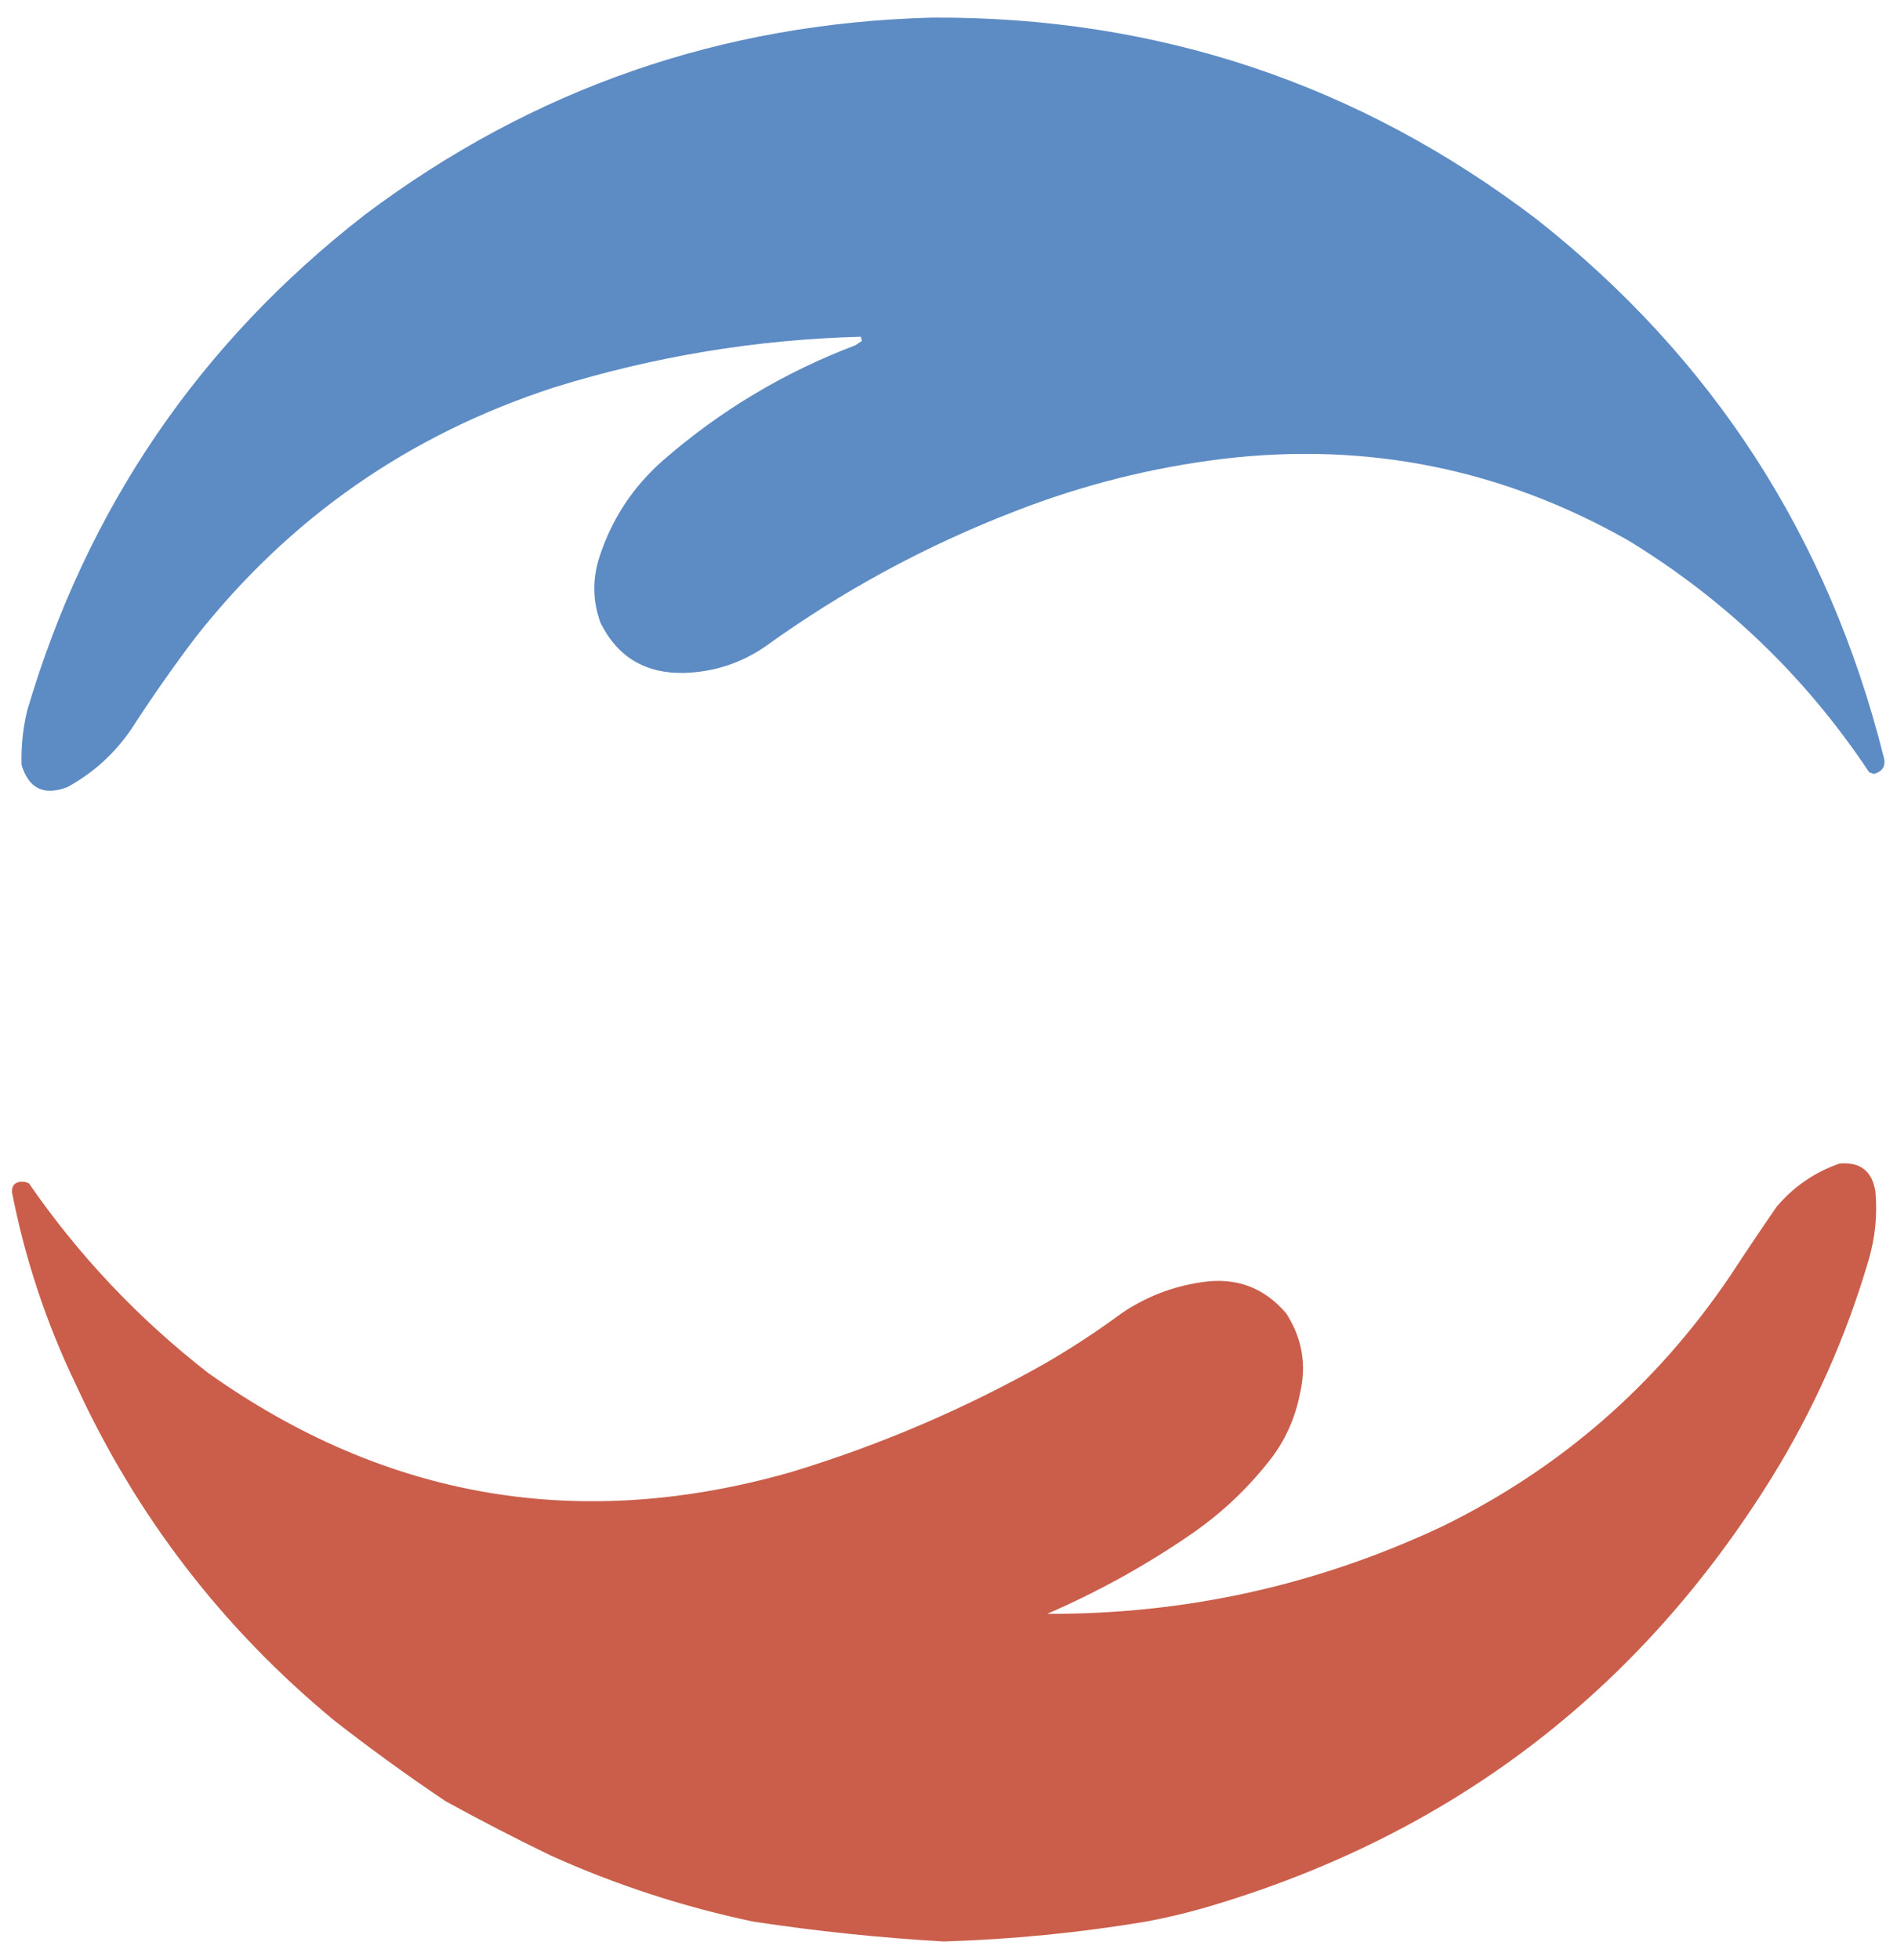
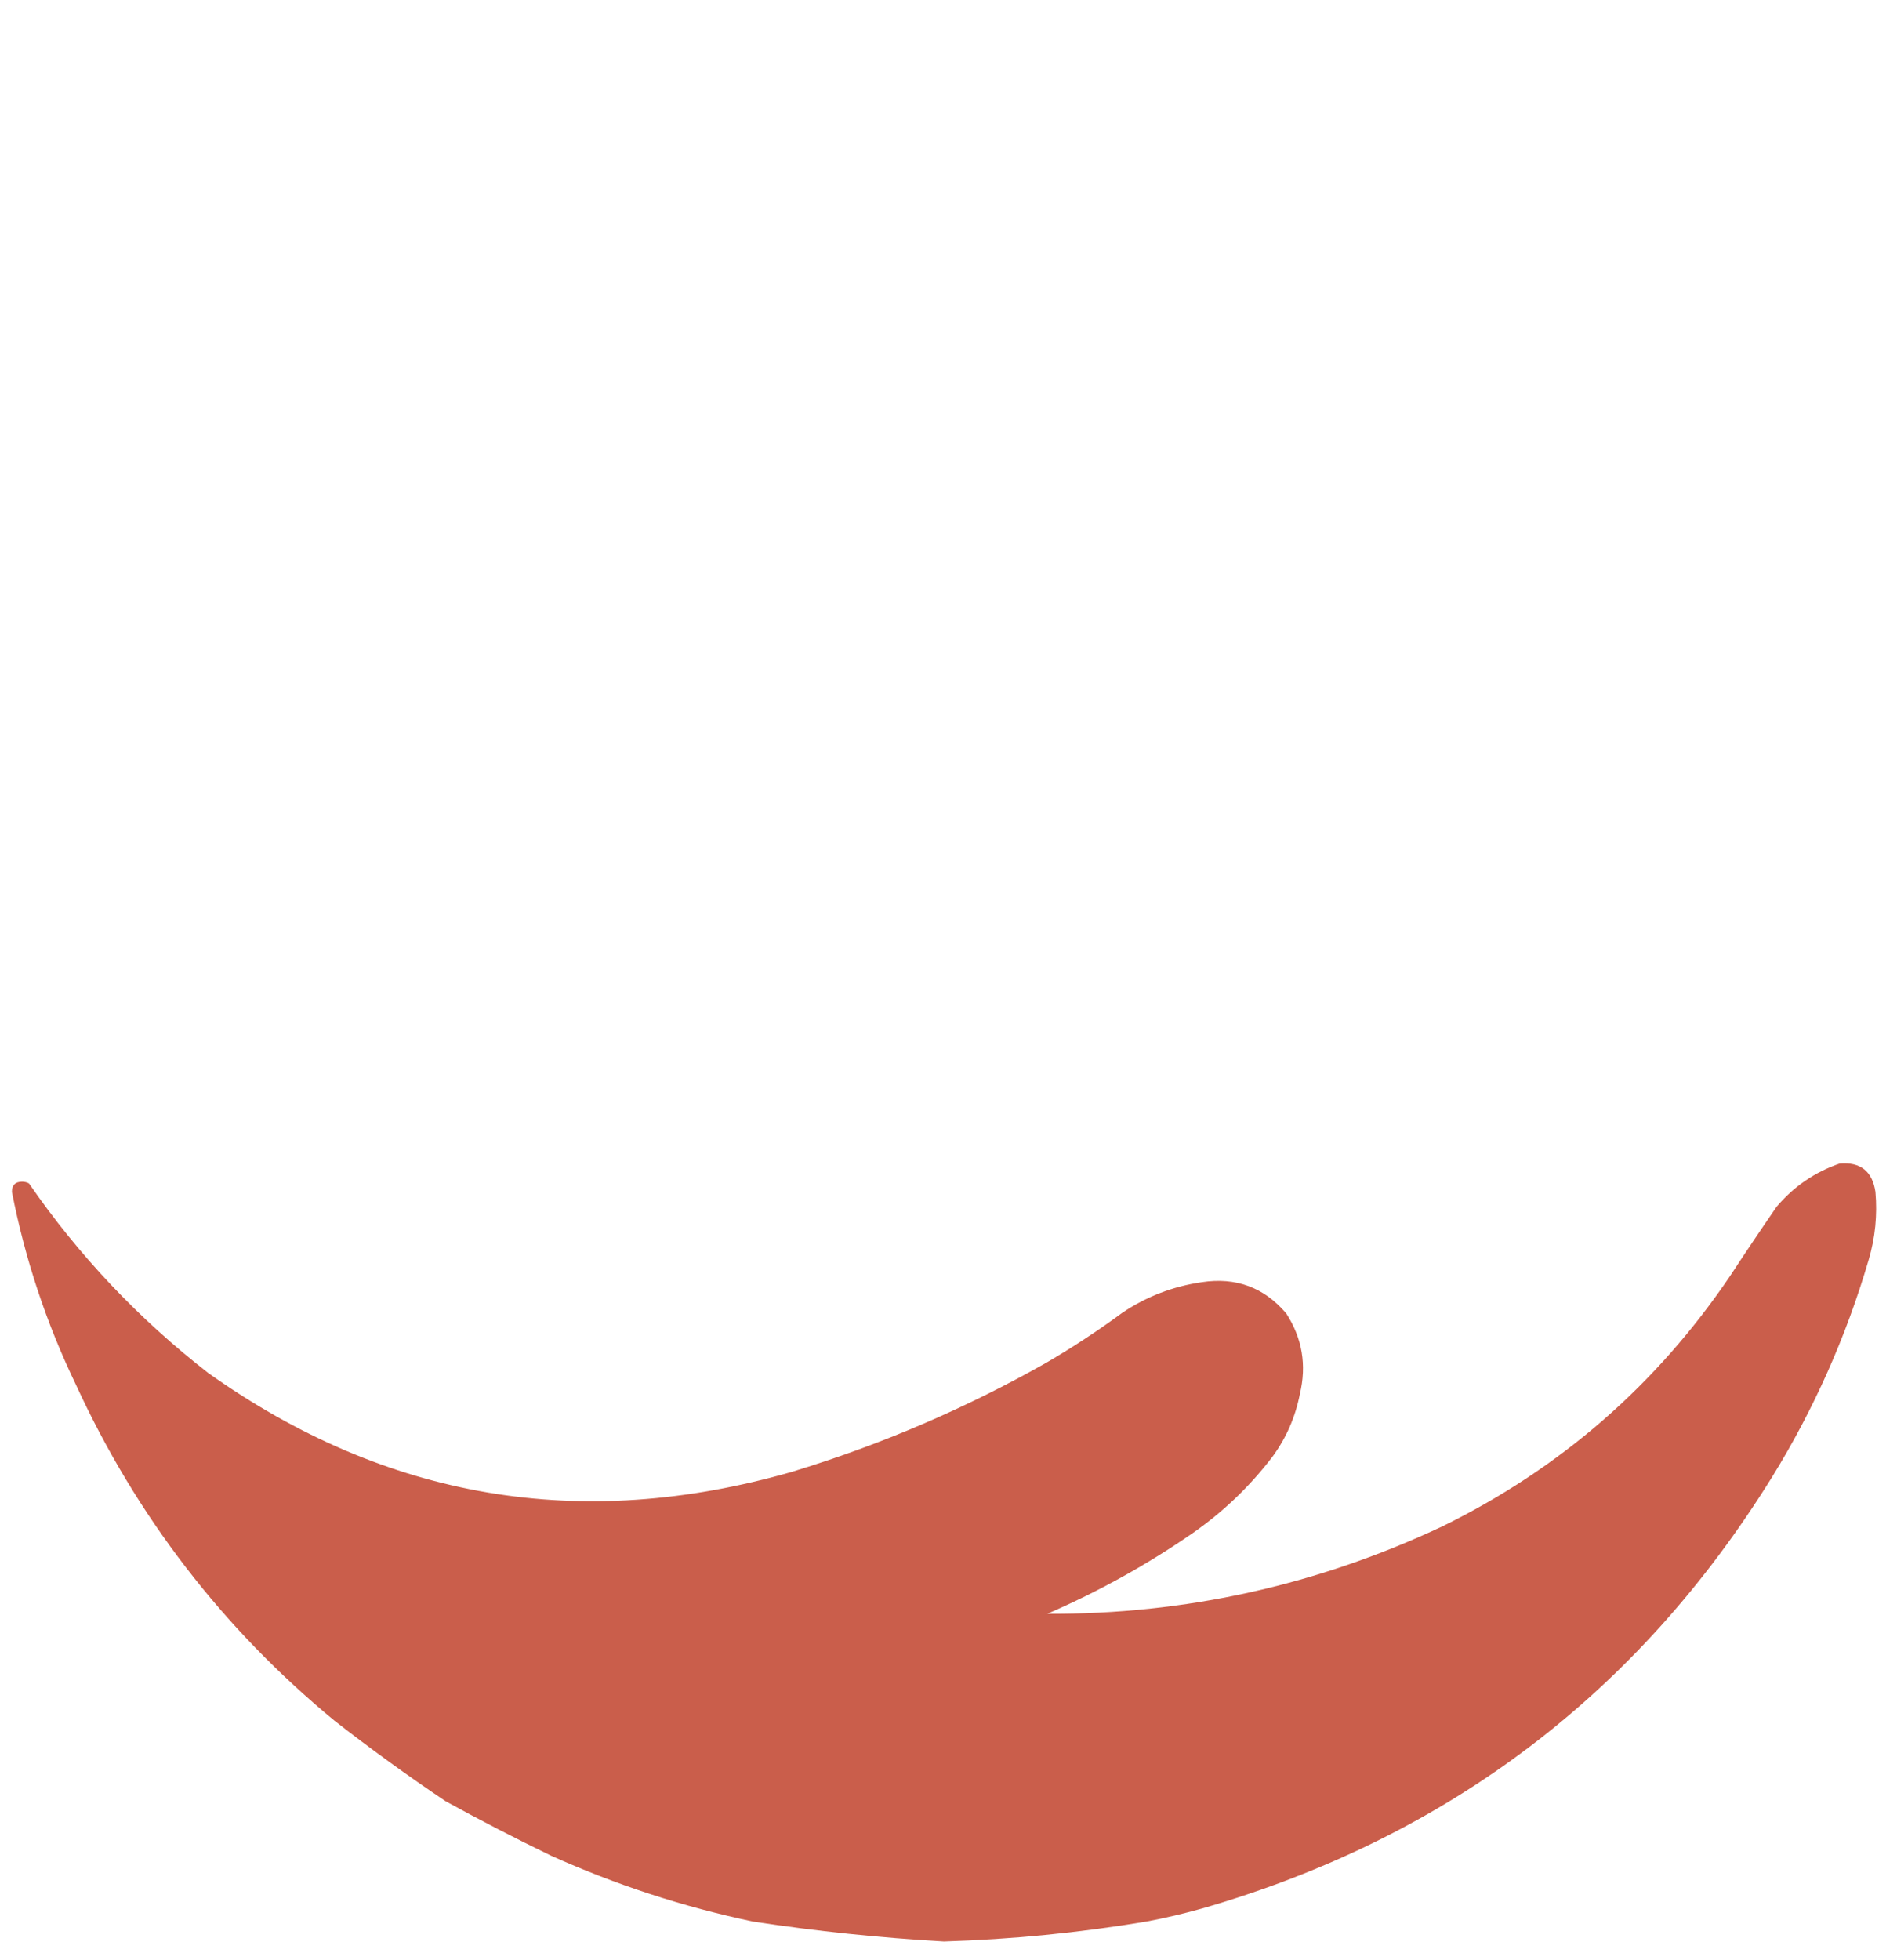
<svg xmlns="http://www.w3.org/2000/svg" version="1.1" width="1671px" height="1726px" style="shape-rendering:geometricPrecision; text-rendering:geometricPrecision; image-rendering:optimizeQuality; fill-rule:evenodd; clip-rule:evenodd">
  <g>
-     <path style="opacity:0.995" fill="#5d8bc4" d="M 821.5,15.5 C 1019.5,14.555 1196.83,73.722 1353.5,193C 1508.69,315.347 1610.53,472.847 1659,665.5C 1661.63,673.906 1658.8,679.239 1650.5,681.5C 1649.21,680.902 1647.87,680.402 1646.5,680C 1590.8,596.301 1520.14,528.301 1434.5,476C 1323.54,412.941 1204.54,388.941 1077.5,404C 1014.56,411.651 953.562,426.985 894.5,450C 815.738,480.369 742.404,520.035 674.5,569C 652.983,583.839 629.15,591.672 603,592.5C 568.801,593.416 544.134,578.75 529,548.5C 522.008,529.325 521.675,509.992 528,490.5C 538.936,456.799 557.769,428.299 584.5,405C 634.572,361.439 690.905,327.773 753.5,304C 755.5,302.667 757.5,301.333 759.5,300C 758.663,298.989 758.33,297.822 758.5,296.5C 666.431,298.9 576.431,313.734 488.5,341C 360.389,382.507 254.889,456.007 172,561.5C 152.348,587.467 133.682,614.134 116,641.5C 101.265,663.238 82.432,680.404 59.5,693C 38.82,701.01 25.32,694.51 19,673.5C 18.504,657.297 20.171,641.297 24,625.5C 76.422,447.725 175.588,302.225 321.5,189C 469.267,78.017 635.933,20.183 821.5,15.5 Z" />
-   </g>
+     </g>
  <g>
    <path style="opacity:0.995" fill="#ca5e4b" d="M 1620.5,1024.5 C 1638.8,1022.97 1649.3,1031.3 1652,1049.5C 1653.79,1069.88 1651.79,1089.88 1646,1109.5C 1626.15,1177.1 1597.81,1240.77 1561,1300.5C 1443.06,1490.69 1276.22,1617.19 1060.5,1680C 1043.69,1684.79 1026.69,1688.79 1009.5,1692C 950.554,1701.83 891.221,1707.66 831.5,1709.5C 775.243,1706.3 719.243,1700.47 663.5,1692C 602.033,1679.07 542.699,1659.73 485.5,1634C 454.03,1618.77 423.03,1602.77 392.5,1586C 358.994,1563.49 326.328,1539.83 294.5,1515C 196.164,1433.83 120.331,1335.33 67,1219.5C 40.87,1165.28 22.036,1108.61 10.5,1049.5C 10.451,1043.55 13.451,1040.55 19.5,1040.5C 21.634,1040.52 23.634,1041.02 25.5,1042C 69.47,1105.64 122.137,1161.31 183.5,1209C 340.383,1320.26 511.716,1349.26 697.5,1296C 775.719,1272.22 850.386,1240.22 921.5,1200C 944.645,1186.51 966.978,1171.85 988.5,1156C 1009.74,1141.69 1033.08,1132.69 1058.5,1129C 1088.66,1124.38 1113.49,1133.55 1133,1156.5C 1147.12,1178.34 1151.12,1202.01 1145,1227.5C 1141.06,1247.66 1133.06,1265.99 1121,1282.5C 1101,1308.73 1077.5,1331.23 1050.5,1350C 1010.31,1377.77 967.648,1401.43 922.5,1421C 1044.19,1421.53 1160.19,1395.86 1270.5,1344C 1374.49,1293.02 1458.99,1219.52 1524,1123.5C 1537.42,1102.99 1551.09,1082.66 1565,1062.5C 1580.12,1044.71 1598.62,1032.04 1620.5,1024.5 Z" />
  </g>
</svg>